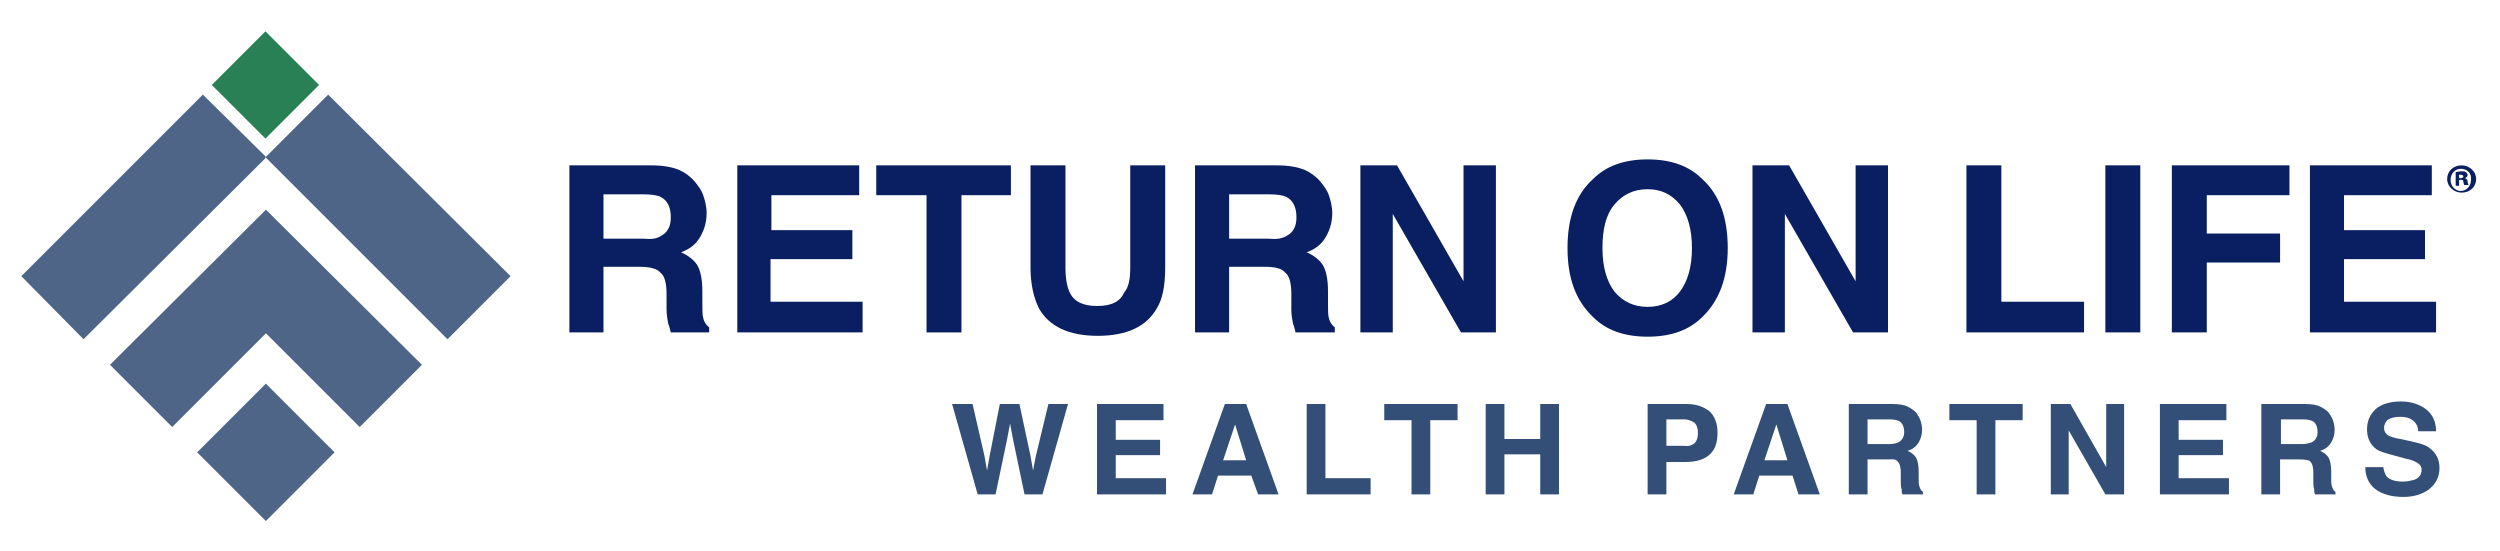
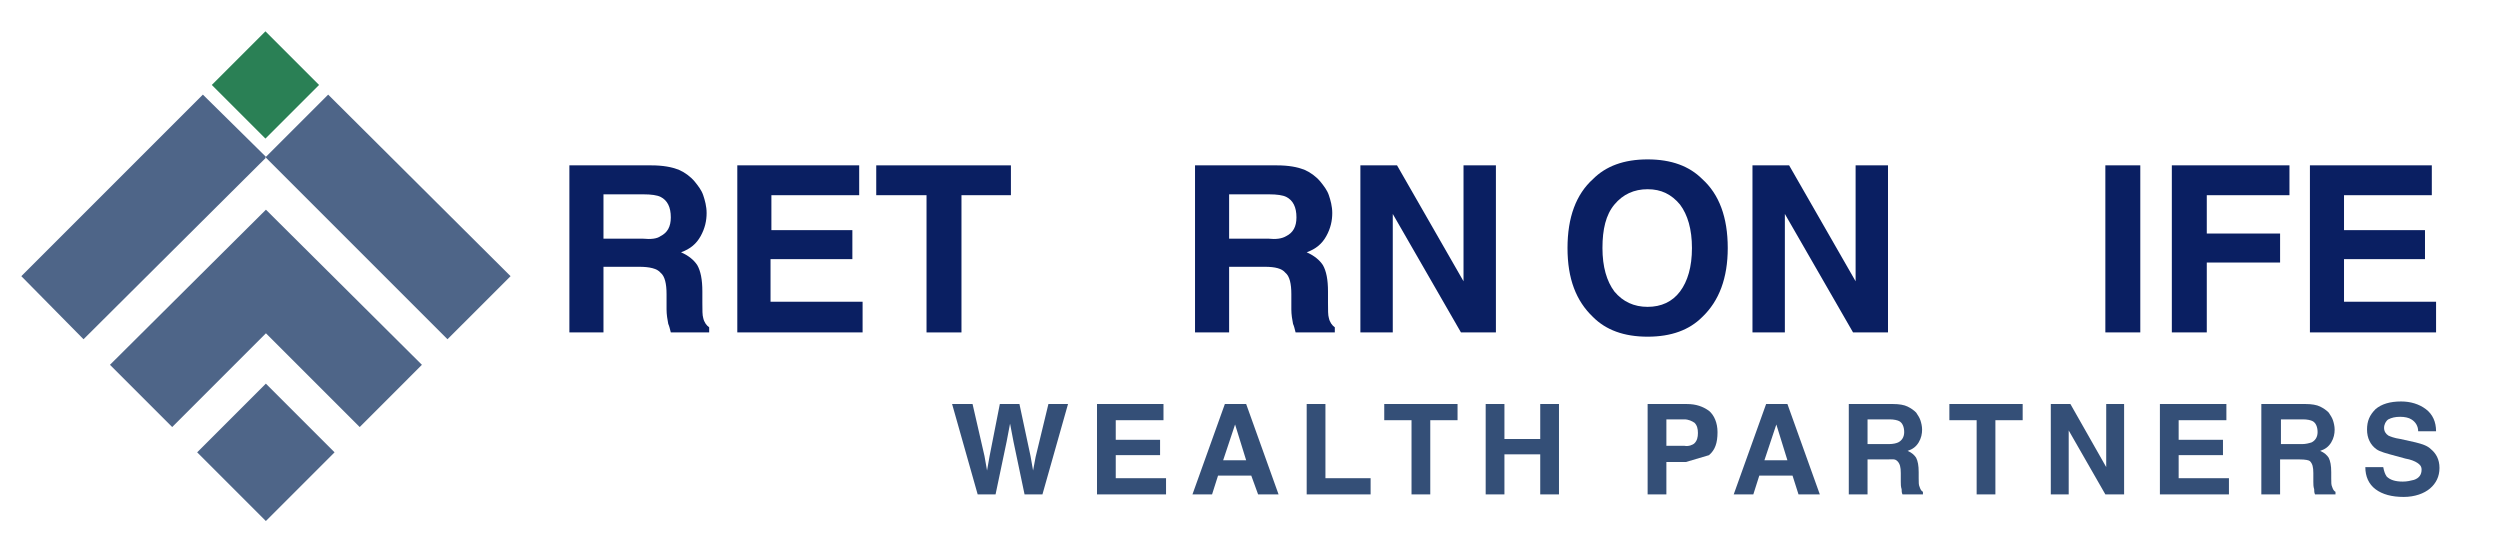
<svg xmlns="http://www.w3.org/2000/svg" version="1.1" id="Layer_1" x="0px" y="0px" viewBox="0 0 293.3 64.7" style="enable-background:new 0 0 293.3 64.7;" xml:space="preserve">
  <style type="text/css">
	.st0{fill:#4E6588;}
	.st1{fill:#4F6772;}
	.st2{fill:#2A8055;}
	.st3{fill:#0A1F62;}
	.st4{fill:#344F77;}
	.st5{fill:#50677C;}
</style>
  <g>
    <g>
      <polygon class="st0" points="31.2,39.1 42.2,50.1 49.5,42.8 31.2,24.6 12.9,42.8 20.2,50.1   " />
    </g>
  </g>
  <g>
    <rect x="25.5" y="47.4" transform="matrix(0.707 -0.707 0.707 0.707 -28.41 37.584)" class="st0" width="11.4" height="11.4" />
    <polygon class="st0" points="31.2,18.4 23.8,11.1 2.5,32.4 9.8,39.8 31.2,18.5 31.1,18.5  " />
    <polygon class="st0" points="38.5,11.1 31.2,18.4 31.2,18.5 31.2,18.5 52.5,39.8 59.9,32.4  " />
    <rect x="31.2" y="18.4" transform="matrix(0.707 -0.707 0.707 0.707 -3.922 27.435)" class="st1" width="0" height="0" />
    <rect x="26.7" y="5.5" transform="matrix(0.707 -0.707 0.707 0.707 2.083 24.954)" class="st2" width="8.9" height="8.9" />
  </g>
  <g>
    <g>
      <path class="st3" d="M75,31.3h-4.2V39h-4V19.4h9.6c1.4,0,2.4,0.2,3.2,0.5c0.7,0.3,1.4,0.8,1.9,1.4c0.4,0.5,0.8,1,1,1.6    c0.2,0.6,0.4,1.3,0.4,2.1c0,0.9-0.2,1.8-0.7,2.7c-0.5,0.9-1.2,1.5-2.3,1.9c0.9,0.4,1.5,0.9,1.9,1.5c0.4,0.7,0.6,1.7,0.6,3.1v1.3    c0,0.9,0,1.5,0.1,1.8c0.1,0.5,0.4,0.9,0.7,1.1V39h-4.5c-0.1-0.4-0.2-0.8-0.3-1c-0.1-0.5-0.2-1.1-0.2-1.7l0-1.8    c0-1.2-0.2-2.1-0.7-2.5C77.1,31.5,76.2,31.3,75,31.3z M77.5,27.7c0.8-0.4,1.2-1.1,1.2-2.2c0-1.2-0.4-2-1.2-2.4    c-0.4-0.2-1.1-0.3-2-0.3h-4.7v5.2h4.6C76.4,28.1,77.1,28,77.5,27.7z" />
      <path class="st3" d="M99.9,30.4h-9.5v5h10.8V39H86.5V19.4h14.3v3.5H90.5V27h9.5V30.4z" />
      <path class="st3" d="M118.6,19.4v3.5h-5.8V39h-4.1V22.9h-5.9v-3.5H118.6z" />
-       <path class="st3" d="M132.6,31.4v-12h4.1v12c0,2.1-0.3,3.7-1,4.8c-1.2,2.1-3.5,3.2-6.9,3.2c-3.4,0-5.7-1.1-6.9-3.2    c-0.6-1.2-1-2.8-1-4.8v-12h4.1v12c0,1.3,0.2,2.3,0.5,2.9c0.5,1.1,1.6,1.6,3.2,1.6c1.7,0,2.7-0.5,3.2-1.6    C132.4,33.7,132.6,32.8,132.6,31.4z" />
      <path class="st3" d="M148.4,31.3h-4.2V39h-4V19.4h9.6c1.4,0,2.4,0.2,3.2,0.5c0.7,0.3,1.4,0.8,1.9,1.4c0.4,0.5,0.8,1,1,1.6    c0.2,0.6,0.4,1.3,0.4,2.1c0,0.9-0.2,1.8-0.7,2.7c-0.5,0.9-1.2,1.5-2.3,1.9c0.9,0.4,1.5,0.9,1.9,1.5c0.4,0.7,0.6,1.7,0.6,3.1v1.3    c0,0.9,0,1.5,0.1,1.8c0.1,0.5,0.4,0.9,0.7,1.1V39H152c-0.1-0.4-0.2-0.8-0.3-1c-0.1-0.5-0.2-1.1-0.2-1.7l0-1.8    c0-1.2-0.2-2.1-0.7-2.5C150.4,31.5,149.6,31.3,148.4,31.3z M150.9,27.7c0.8-0.4,1.2-1.1,1.2-2.2c0-1.2-0.4-2-1.2-2.4    c-0.4-0.2-1.1-0.3-2-0.3h-4.7v5.2h4.6C149.7,28.1,150.4,28,150.9,27.7z" />
      <path class="st3" d="M175.5,39h-4.1l-8-13.9V39h-3.8V19.4h4.3l7.8,13.6V19.4h3.8V39z" />
      <path class="st3" d="M193.3,39.5c-2.8,0-4.9-0.8-6.4-2.3c-2-1.9-3-4.5-3-8.1c0-3.6,1-6.3,3-8.1c1.5-1.5,3.6-2.3,6.4-2.3    c2.8,0,4.9,0.8,6.4,2.3c2,1.8,3,4.5,3,8.1c0,3.5-1,6.2-3,8.1C198.2,38.7,196.1,39.5,193.3,39.5z M197.1,34.2    c0.9-1.2,1.4-2.9,1.4-5.1c0-2.2-0.5-3.9-1.4-5.1c-1-1.2-2.2-1.8-3.8-1.8c-1.6,0-2.9,0.6-3.9,1.8c-1,1.2-1.4,2.9-1.4,5.1    c0,2.2,0.5,3.9,1.4,5.1c1,1.2,2.3,1.8,3.9,1.8C194.9,36,196.2,35.4,197.1,34.2z" />
      <path class="st3" d="M221.5,39h-4.1l-8-13.9V39h-3.8V19.4h4.3l7.8,13.6V19.4h3.8V39z" />
-       <path class="st3" d="M230.7,19.4h4.1v16h9.7V39h-13.8V19.4z" />
      <path class="st3" d="M247,19.4h4.1V39H247V19.4z" />
      <path class="st3" d="M268.7,22.9h-9.8v4.5h8.6v3.4h-8.6V39h-4.1V19.4h13.8V22.9z" />
      <path class="st3" d="M284.5,30.4H275v5h10.8V39H271V19.4h14.3v3.5H275V27h9.5V30.4z" />
    </g>
  </g>
  <g>
    <path class="st4" d="M123,47.4h2.3l-3,10.6h-2.1l-1.3-6.2l-0.4-2.1l-0.4,2.1l-1.3,6.2h-2.1l-3-10.6h2.4l1.4,6.1l0.3,1.7l0.3-1.7   l1.2-6.1h2.3l1.3,6.1l0.3,1.7l0.3-1.6L123,47.4z" />
    <path class="st4" d="M136.1,53.4h-5.2v2.7h5.9V58h-8.1V47.4h7.8v1.9h-5.6v2.3h5.2V53.4z" />
    <path class="st4" d="M146.8,55.8h-3.9l-0.7,2.2h-2.3l3.8-10.6h2.5l3.8,10.6h-2.4L146.8,55.8z M146.2,54l-1.3-4.2l-1.4,4.2H146.2z" />
    <path class="st4" d="M153.3,47.4h2.2v8.7h5.3V58h-7.5V47.4z" />
    <path class="st4" d="M171,47.4v1.9h-3.2V58h-2.2v-8.7h-3.2v-1.9H171z" />
    <path class="st4" d="M180.7,58v-4.7h-4.2V58h-2.2V47.4h2.2v4.1h4.2v-4.1h2.2V58H180.7z" />
-     <path class="st4" d="M197.8,54.2h-2.3V58h-2.2V47.4h4.6c1.1,0,1.9,0.3,2.6,0.8c0.6,0.5,1,1.4,1,2.5c0,1.3-0.3,2.1-1,2.7   C199.9,53.9,199,54.2,197.8,54.2z M198.8,52c0.3-0.3,0.4-0.7,0.4-1.2s-0.1-0.9-0.4-1.2c-0.3-0.2-0.7-0.4-1.2-0.4h-2.1v3.1h2.1   C198.1,52.4,198.6,52.2,198.8,52z" />
+     <path class="st4" d="M197.8,54.2h-2.3V58h-2.2V47.4h4.6c1.1,0,1.9,0.3,2.6,0.8c0.6,0.5,1,1.4,1,2.5c0,1.3-0.3,2.1-1,2.7   z M198.8,52c0.3-0.3,0.4-0.7,0.4-1.2s-0.1-0.9-0.4-1.2c-0.3-0.2-0.7-0.4-1.2-0.4h-2.1v3.1h2.1   C198.1,52.4,198.6,52.2,198.8,52z" />
    <path class="st4" d="M210.3,55.8h-3.9l-0.7,2.2h-2.3l3.8-10.6h2.5l3.8,10.6H211L210.3,55.8z M209.7,54l-1.3-4.2L207,54H209.7z" />
    <path class="st4" d="M221.4,53.9h-2.3V58h-2.2V47.4h5.2c0.7,0,1.3,0.1,1.7,0.3c0.4,0.2,0.7,0.4,1,0.7c0.2,0.3,0.4,0.6,0.5,0.9   c0.1,0.3,0.2,0.7,0.2,1.1c0,0.5-0.1,1-0.4,1.5s-0.7,0.8-1.3,1c0.5,0.2,0.8,0.5,1,0.8c0.2,0.4,0.3,0.9,0.3,1.7v0.7   c0,0.5,0,0.8,0.1,1c0.1,0.3,0.2,0.5,0.4,0.6V58h-2.4c-0.1-0.2-0.1-0.4-0.1-0.6c-0.1-0.3-0.1-0.6-0.1-0.9l0-1c0-0.7-0.1-1.1-0.4-1.4   S222,53.9,221.4,53.9z M222.7,51.9c0.4-0.2,0.7-0.6,0.7-1.2c0-0.6-0.2-1.1-0.6-1.3c-0.2-0.1-0.6-0.2-1.1-0.2h-2.6v2.9h2.5   C222.1,52.1,222.5,52,222.7,51.9z" />
    <path class="st4" d="M237.3,47.4v1.9h-3.2V58h-2.2v-8.7h-3.2v-1.9H237.3z" />
    <path class="st4" d="M249.2,58H247l-4.3-7.5V58h-2.1V47.4h2.3l4.2,7.4v-7.4h2.1V58z" />
    <path class="st4" d="M260.8,53.4h-5.2v2.7h5.9V58h-8.1V47.4h7.8v1.9h-5.6v2.3h5.2V53.4z" />
    <path class="st4" d="M269.8,53.9h-2.3V58h-2.2V47.4h5.2c0.7,0,1.3,0.1,1.7,0.3c0.4,0.2,0.7,0.4,1,0.7c0.2,0.3,0.4,0.6,0.5,0.9   c0.1,0.3,0.2,0.7,0.2,1.1c0,0.5-0.1,1-0.4,1.5s-0.7,0.8-1.3,1c0.5,0.2,0.8,0.5,1,0.8c0.2,0.4,0.3,0.9,0.3,1.7v0.7   c0,0.5,0,0.8,0.1,1c0.1,0.3,0.2,0.5,0.4,0.6V58h-2.4c-0.1-0.2-0.1-0.4-0.1-0.6c-0.1-0.3-0.1-0.6-0.1-0.9l0-1c0-0.7-0.1-1.1-0.4-1.4   C270.9,54,270.5,53.9,269.8,53.9z M271.2,51.9c0.4-0.2,0.7-0.6,0.7-1.2c0-0.6-0.2-1.1-0.6-1.3c-0.2-0.1-0.6-0.2-1.1-0.2h-2.6v2.9   h2.5C270.5,52.1,270.9,52,271.2,51.9z" />
    <path class="st4" d="M281.9,56.5c0.5,0,0.9-0.1,1.3-0.2c0.6-0.2,0.9-0.6,0.9-1.2c0-0.4-0.2-0.6-0.5-0.8c-0.3-0.2-0.8-0.4-1.4-0.5   l-1.1-0.3c-1.1-0.3-1.9-0.5-2.3-0.8c-0.7-0.5-1.1-1.3-1.1-2.3c0-1,0.3-1.7,1-2.4c0.7-0.6,1.7-0.9,3-0.9c1.1,0,2.1,0.3,2.9,0.9   c0.8,0.6,1.2,1.5,1.2,2.6h-2.1c0-0.6-0.3-1.1-0.8-1.4c-0.3-0.2-0.8-0.3-1.3-0.3c-0.6,0-1,0.1-1.4,0.3c-0.3,0.2-0.5,0.6-0.5,1   c0,0.4,0.2,0.7,0.5,0.9c0.2,0.1,0.7,0.3,1.4,0.4l1.8,0.4c0.8,0.2,1.4,0.4,1.8,0.8c0.6,0.5,1,1.2,1,2.2c0,1-0.4,1.8-1.1,2.4   c-0.7,0.6-1.8,1-3.1,1c-1.4,0-2.5-0.3-3.3-0.9c-0.8-0.6-1.2-1.5-1.2-2.6h2.1c0.1,0.5,0.2,0.8,0.4,1.1   C280.4,56.3,281,56.5,281.9,56.5z" />
  </g>
  <rect x="31.2" y="18.4" transform="matrix(0.707 -0.707 0.707 0.707 -3.922 27.435)" class="st5" width="0" height="0" />
  <g>
-     <path class="st3" d="M288.8,19.4c0.9,0,1.7,0.7,1.7,1.6c0,0.9-0.7,1.6-1.7,1.6c-0.9,0-1.7-0.7-1.7-1.6   C287.1,20.1,287.8,19.4,288.8,19.4L288.8,19.4z M288.7,19.8c-0.7,0-1.2,0.6-1.2,1.3c0,0.7,0.5,1.3,1.2,1.3c0.7,0,1.2-0.6,1.2-1.3   C290,20.3,289.4,19.8,288.7,19.8L288.7,19.8z M288.5,21.8h-0.4v-1.6c0.1,0,0.4-0.1,0.6-0.1c0.3,0,0.5,0,0.6,0.1   c0.1,0.1,0.2,0.2,0.2,0.3c0,0.2-0.1,0.3-0.3,0.4v0c0.2,0.1,0.3,0.2,0.3,0.4c0,0.2,0.1,0.3,0.1,0.4h-0.5c0-0.1-0.1-0.2-0.1-0.4   c0-0.2-0.1-0.2-0.3-0.2h-0.2V21.8z M288.5,20.9h0.2c0.2,0,0.3-0.1,0.3-0.2c0-0.1-0.1-0.2-0.3-0.2c-0.1,0-0.1,0-0.2,0V20.9z" />
-   </g>
+     </g>
</svg>